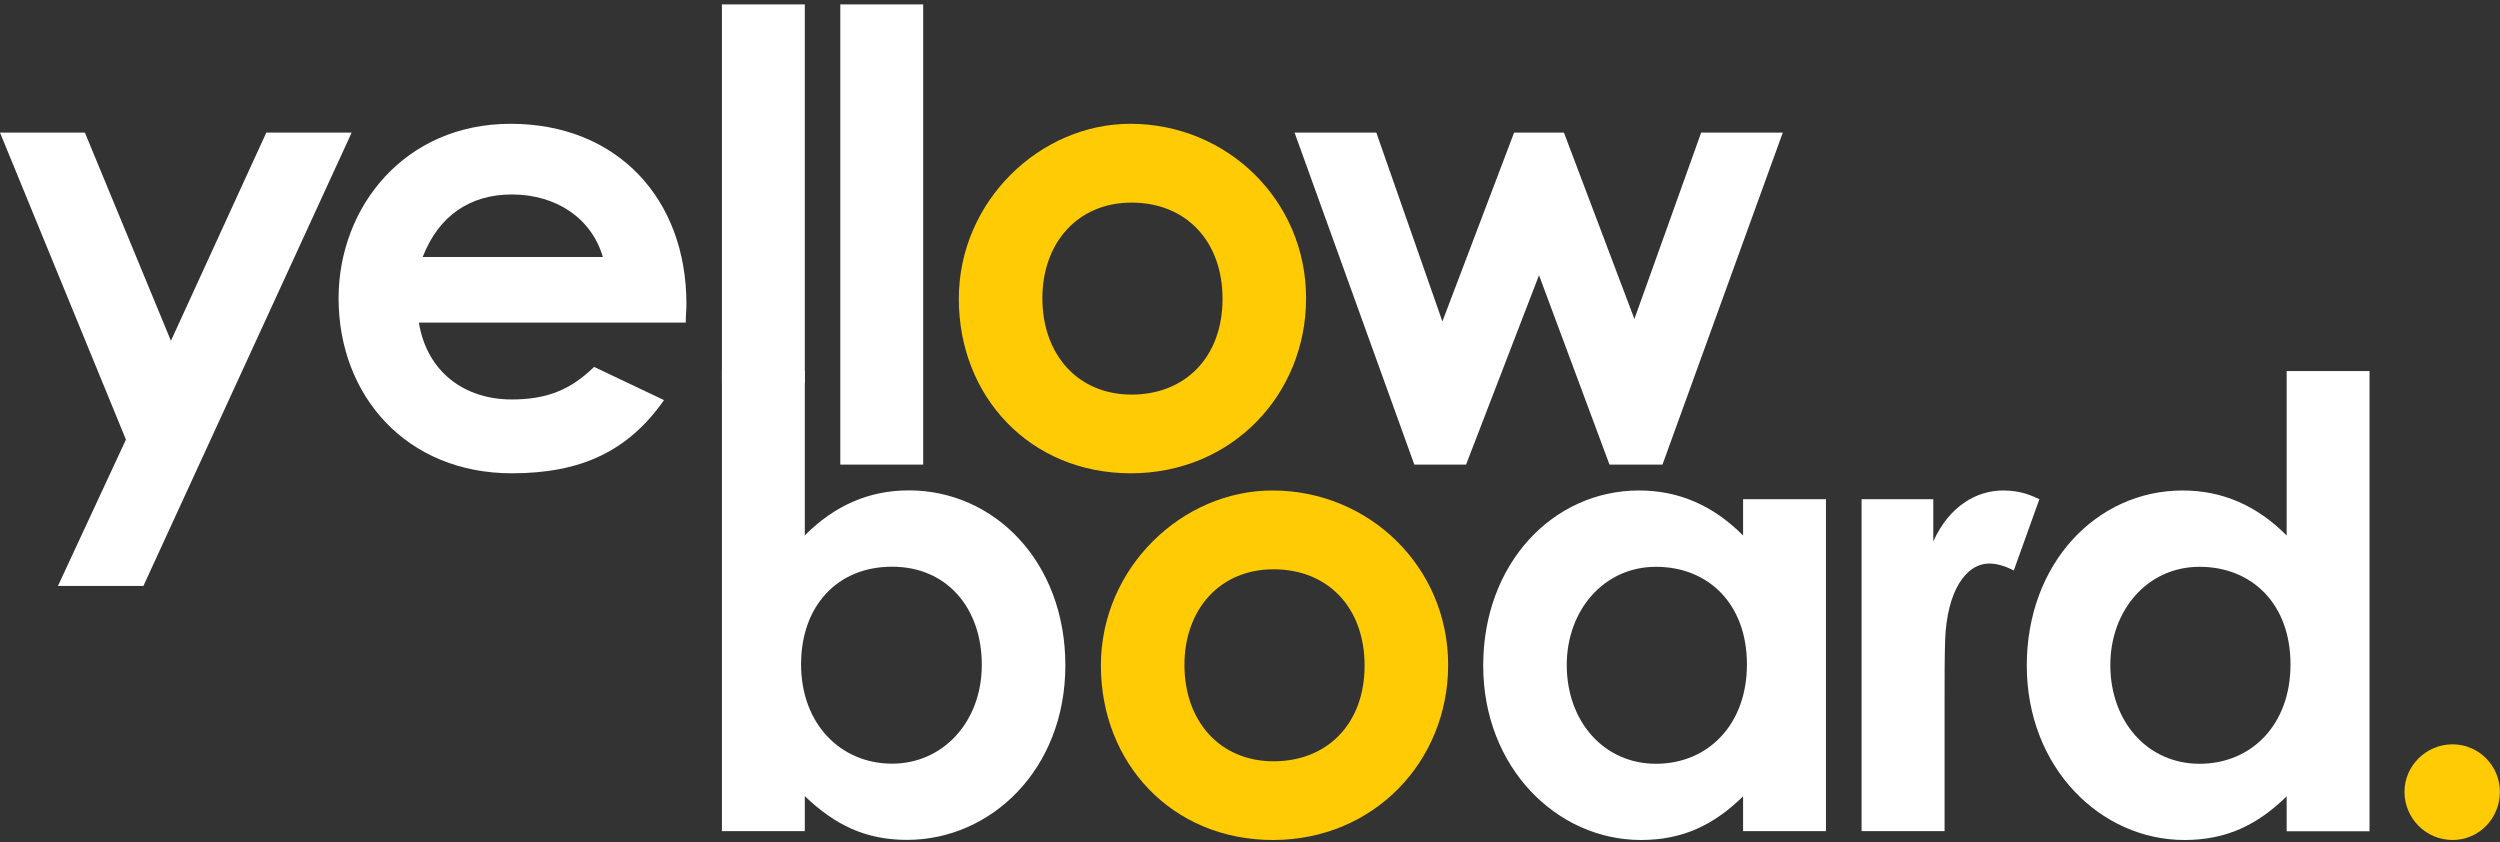
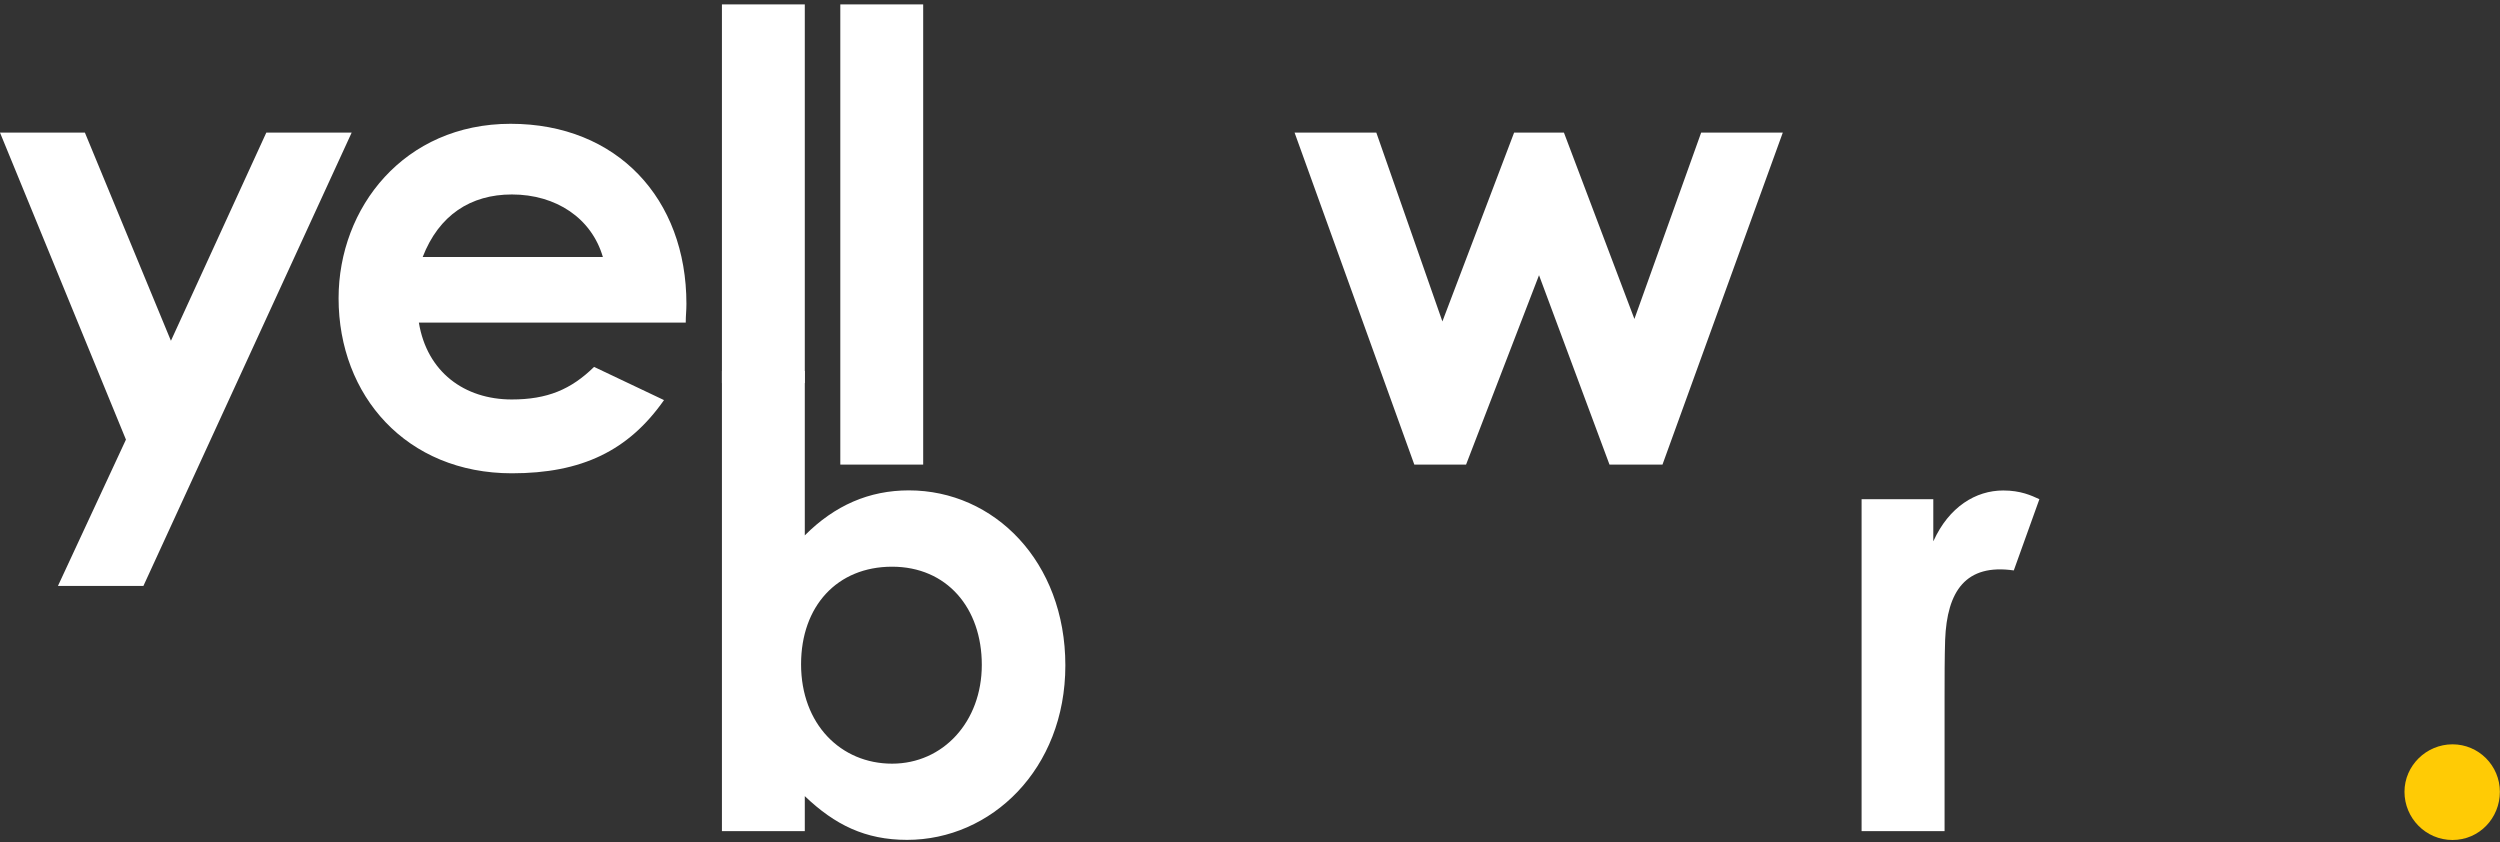
<svg xmlns="http://www.w3.org/2000/svg" width="374" height="126" viewBox="0 0 374 126" fill="none">
  <rect x="0" y="0" width="374" height="126" fill="#333333" stroke="none" />
  <path d="M120.397 124.342H108V55.497H120.397V80.092C124.867 75.609 130.011 73.36 135.965 73.36C148.734 73.36 159.377 84.016 159.377 99.545C159.377 115.073 148.278 125.645 135.695 125.645C129.455 125.645 124.884 123.395 120.397 119.099V124.342ZM119.84 99.376C119.84 108.357 125.811 114.244 133.452 114.244C141.093 114.244 146.878 107.968 146.878 99.46C146.878 90.952 141.65 84.778 133.452 84.778C125.255 84.778 119.84 90.664 119.84 99.376Z" fill="white" />
-   <path d="M216.643 99.477C216.643 113.889 205.544 125.662 190.431 125.662C175.318 125.662 164.692 114.159 164.692 99.561C164.692 84.963 176.819 73.376 190.347 73.376C204.802 73.376 216.643 84.794 216.643 99.477ZM177.191 99.477C177.191 107.901 182.504 113.889 190.532 113.889C198.561 113.889 204.144 108.273 204.144 99.578C204.144 90.884 198.646 85.166 190.532 85.166C182.419 85.166 177.191 91.239 177.191 99.477Z" fill="#FFCB05" />
-   <path d="M260.784 119.115C256.398 123.412 251.743 125.662 245.485 125.662C232.902 125.662 221.888 114.819 221.888 99.561C221.888 84.304 232.329 73.376 245.198 73.376C251.169 73.376 256.297 75.626 260.767 80.109V74.679H273.164V124.342H260.767V119.098L260.784 119.115ZM234.386 99.477C234.386 107.985 239.986 114.261 247.728 114.261C255.47 114.261 261.34 108.459 261.34 99.392C261.34 90.326 255.555 84.794 247.728 84.794C239.902 84.794 234.386 91.341 234.386 99.477Z" fill="white" />
-   <path d="M289.238 80.955C291.566 75.812 295.58 73.376 299.679 73.376C302.293 73.376 303.879 74.121 305.093 74.679L301.264 85.336C300.337 84.862 298.937 84.304 297.621 84.304C294.079 84.304 291.279 88.414 290.992 95.722C290.908 98.428 290.908 101.523 290.908 104.23V124.342H278.494V74.679H289.221V80.938L289.238 80.955Z" fill="white" />
-   <path d="M342.102 119.116C337.716 123.412 333.061 125.662 326.803 125.662C314.22 125.662 303.206 114.819 303.206 99.561C303.206 84.304 313.647 73.377 326.517 73.377C332.488 73.377 337.615 75.626 342.085 80.109V55.514H354.482V124.359H342.085V119.116H342.102ZM315.705 99.477C315.705 107.985 321.305 114.261 329.047 114.261C336.789 114.261 342.659 108.459 342.659 99.392C342.659 90.326 336.873 84.794 329.047 84.794C321.22 84.794 315.705 91.341 315.705 99.477Z" fill="white" />
+   <path d="M289.238 80.955C291.566 75.812 295.58 73.376 299.679 73.376C302.293 73.376 303.879 74.121 305.093 74.679L301.264 85.336C294.079 84.304 291.279 88.414 290.992 95.722C290.908 98.428 290.908 101.523 290.908 104.23V124.342H278.494V74.679H289.221V80.938L289.238 80.955Z" fill="white" />
  <path d="M0.017 19.84H12.701L25.571 50.981L39.84 19.84H52.609L21.455 87.653H8.67L18.841 65.765L0 19.84H0.017Z" fill="white" />
  <path d="M99.331 59.861C94.018 67.439 87.018 70.805 76.577 70.805C60.806 70.805 50.652 59.201 50.652 44.62C50.652 31.055 60.452 18.52 76.392 18.52C92.331 18.52 102.688 29.735 102.688 45.449C102.688 46.566 102.587 47.141 102.587 48.257H62.662C63.876 55.649 69.476 59.76 76.56 59.76C81.874 59.76 85.416 58.271 88.874 54.888L99.314 59.844L99.331 59.861ZM90.189 38.446C88.502 32.645 83.189 29.092 76.577 29.092C70.421 29.092 65.664 32.171 63.235 38.446H90.189Z" fill="white" />
  <path d="M108 0.658H120.397V57.307H108V0.658Z" fill="white" />
  <path d="M125.711 0.658H138.108V69.503H125.711V0.658Z" fill="white" />
-   <path d="M195.39 44.62C195.39 59.032 184.291 70.805 169.178 70.805C154.065 70.805 143.439 59.303 143.439 44.705C143.439 30.107 155.567 18.52 169.094 18.52C183.549 18.52 195.39 29.938 195.39 44.62ZM155.938 44.62C155.938 53.044 161.251 59.032 169.28 59.032C177.308 59.032 182.891 53.416 182.891 44.722C182.891 36.028 177.393 30.31 169.28 30.31C161.166 30.31 155.938 36.383 155.938 44.62Z" fill="#FFCB05" />
  <path d="M193.686 19.84H205.898L215.782 48.089L226.51 19.84H233.965L244.507 47.717L254.493 19.84H266.705L248.707 69.503H240.78L230.238 41.17L219.324 69.503H211.582L193.669 19.84H193.686Z" fill="white" />
  <path d="M373.98 118.456C373.98 122.38 370.91 125.662 366.896 125.662C362.882 125.662 359.71 122.38 359.71 118.456C359.71 114.532 362.983 111.351 366.896 111.351C370.809 111.351 373.98 114.532 373.98 118.456Z" fill="#FFCB05" />
</svg>